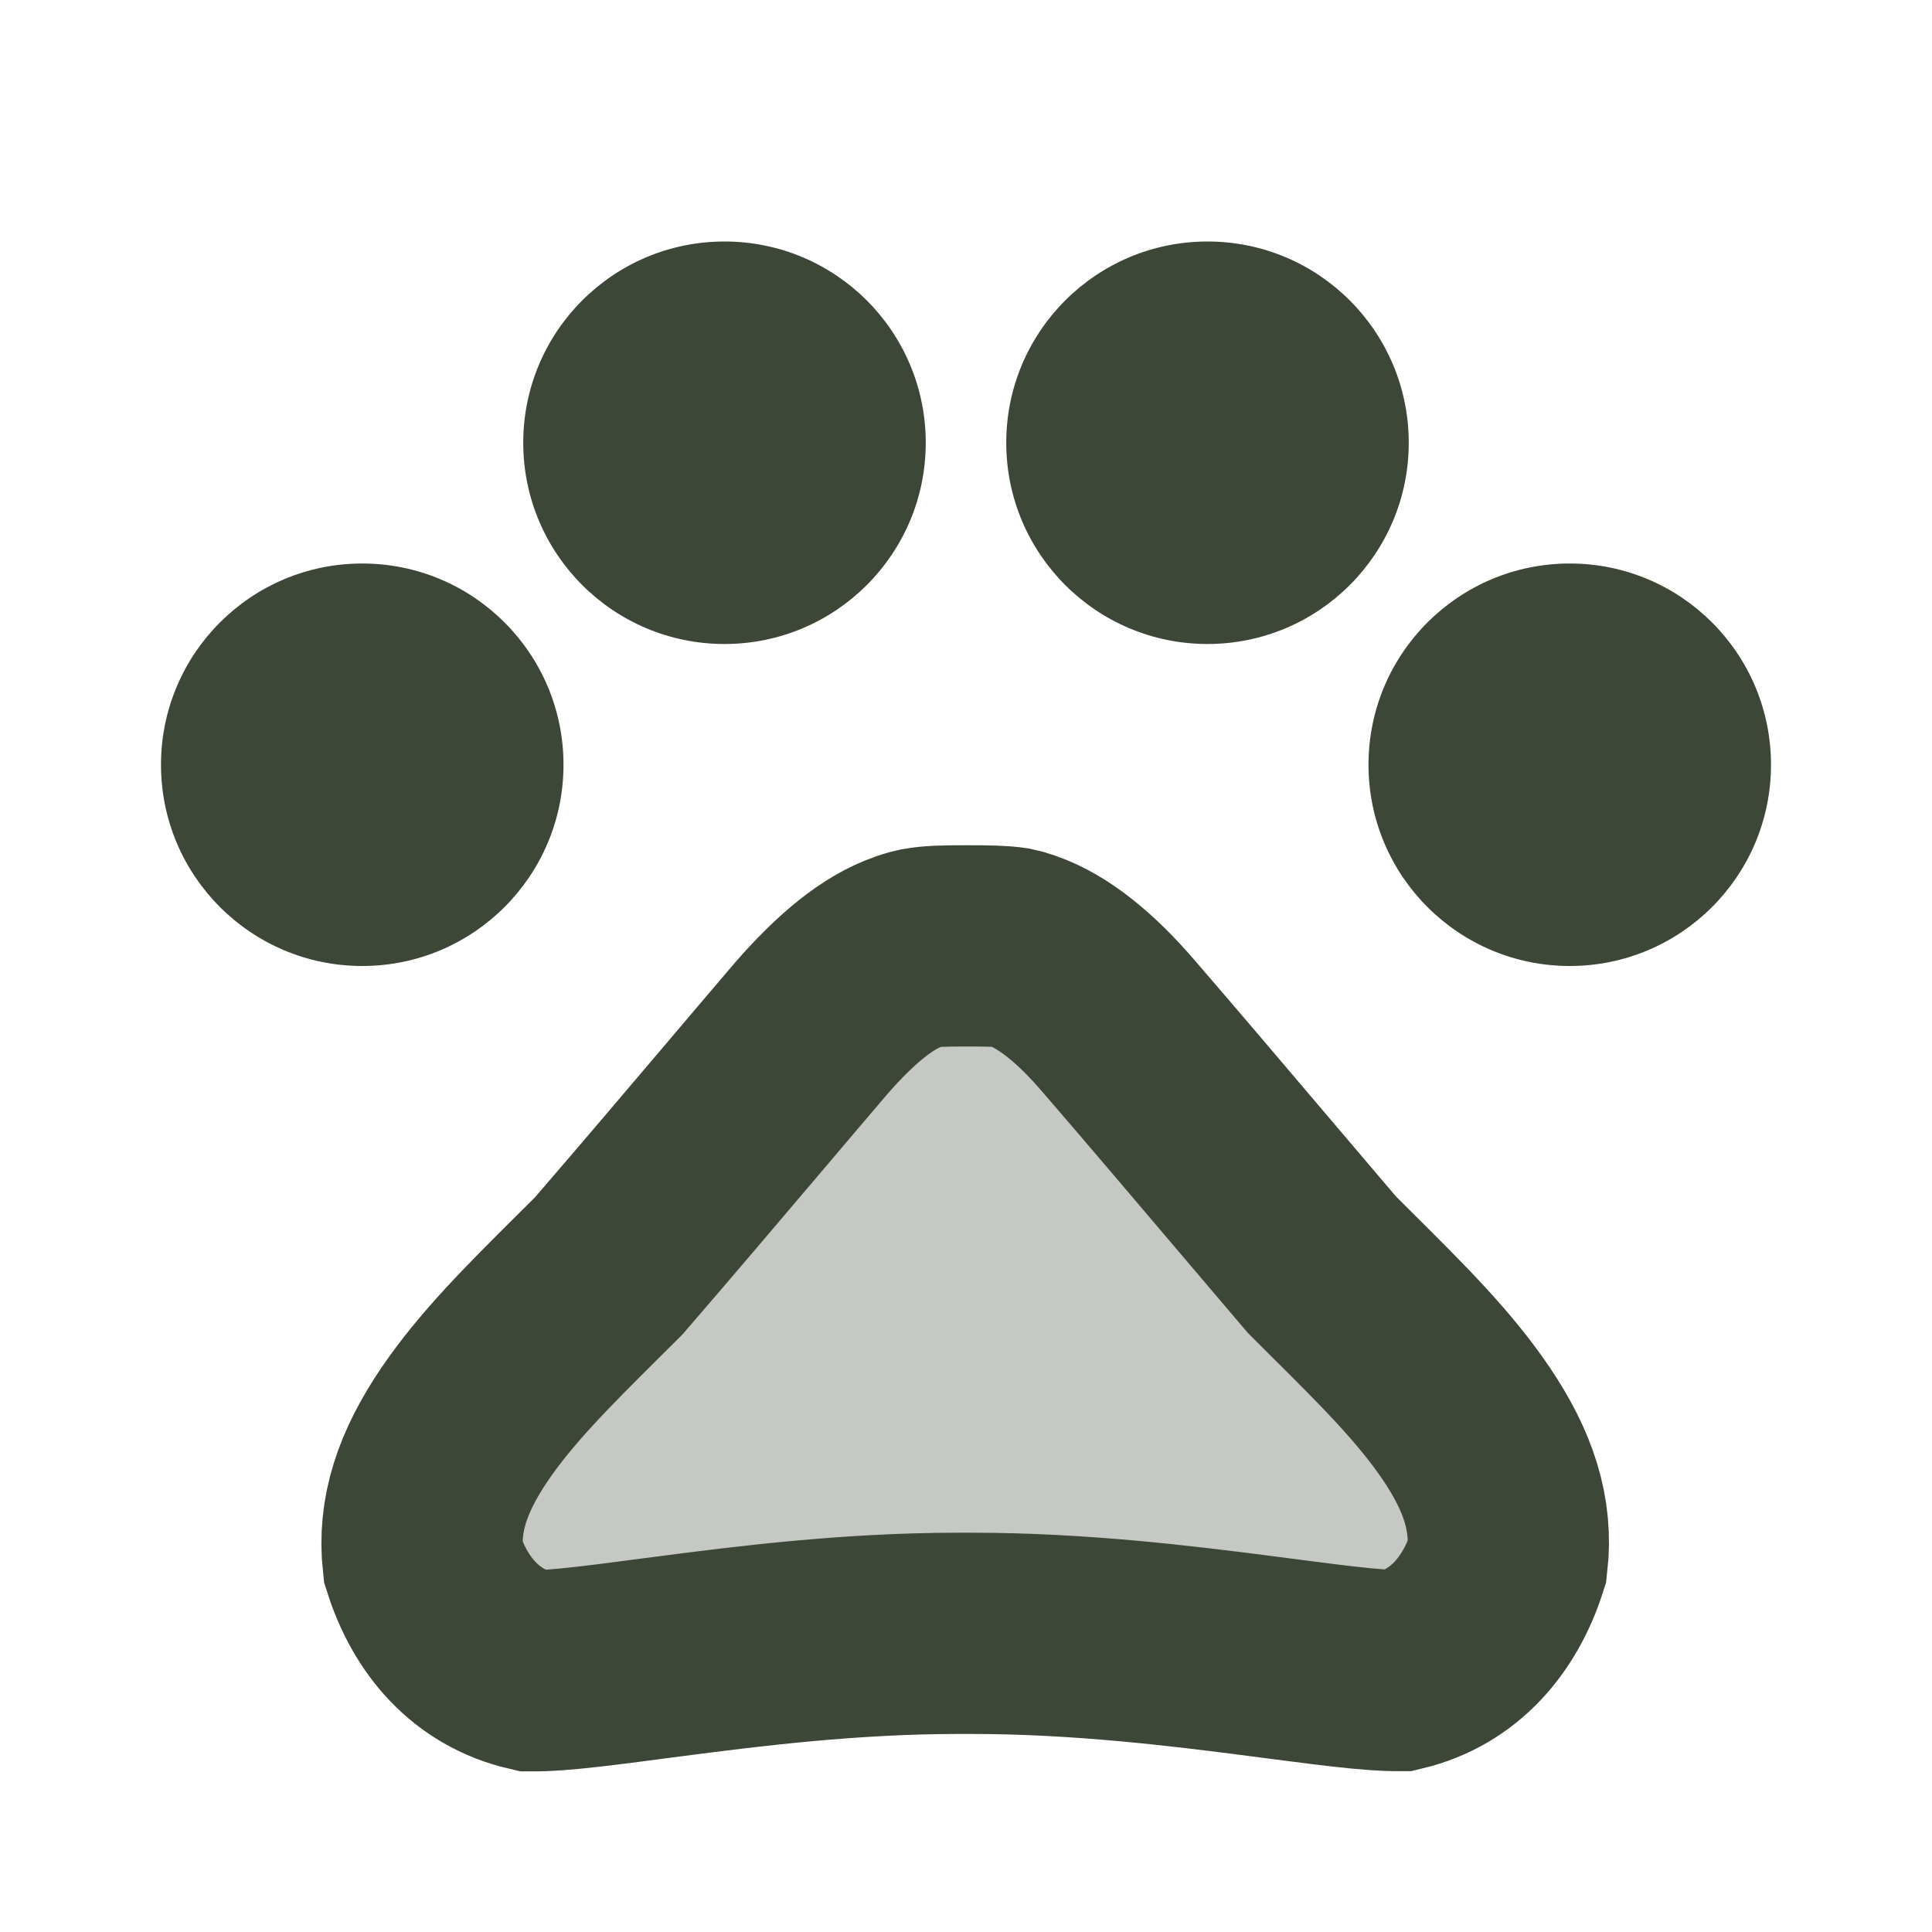
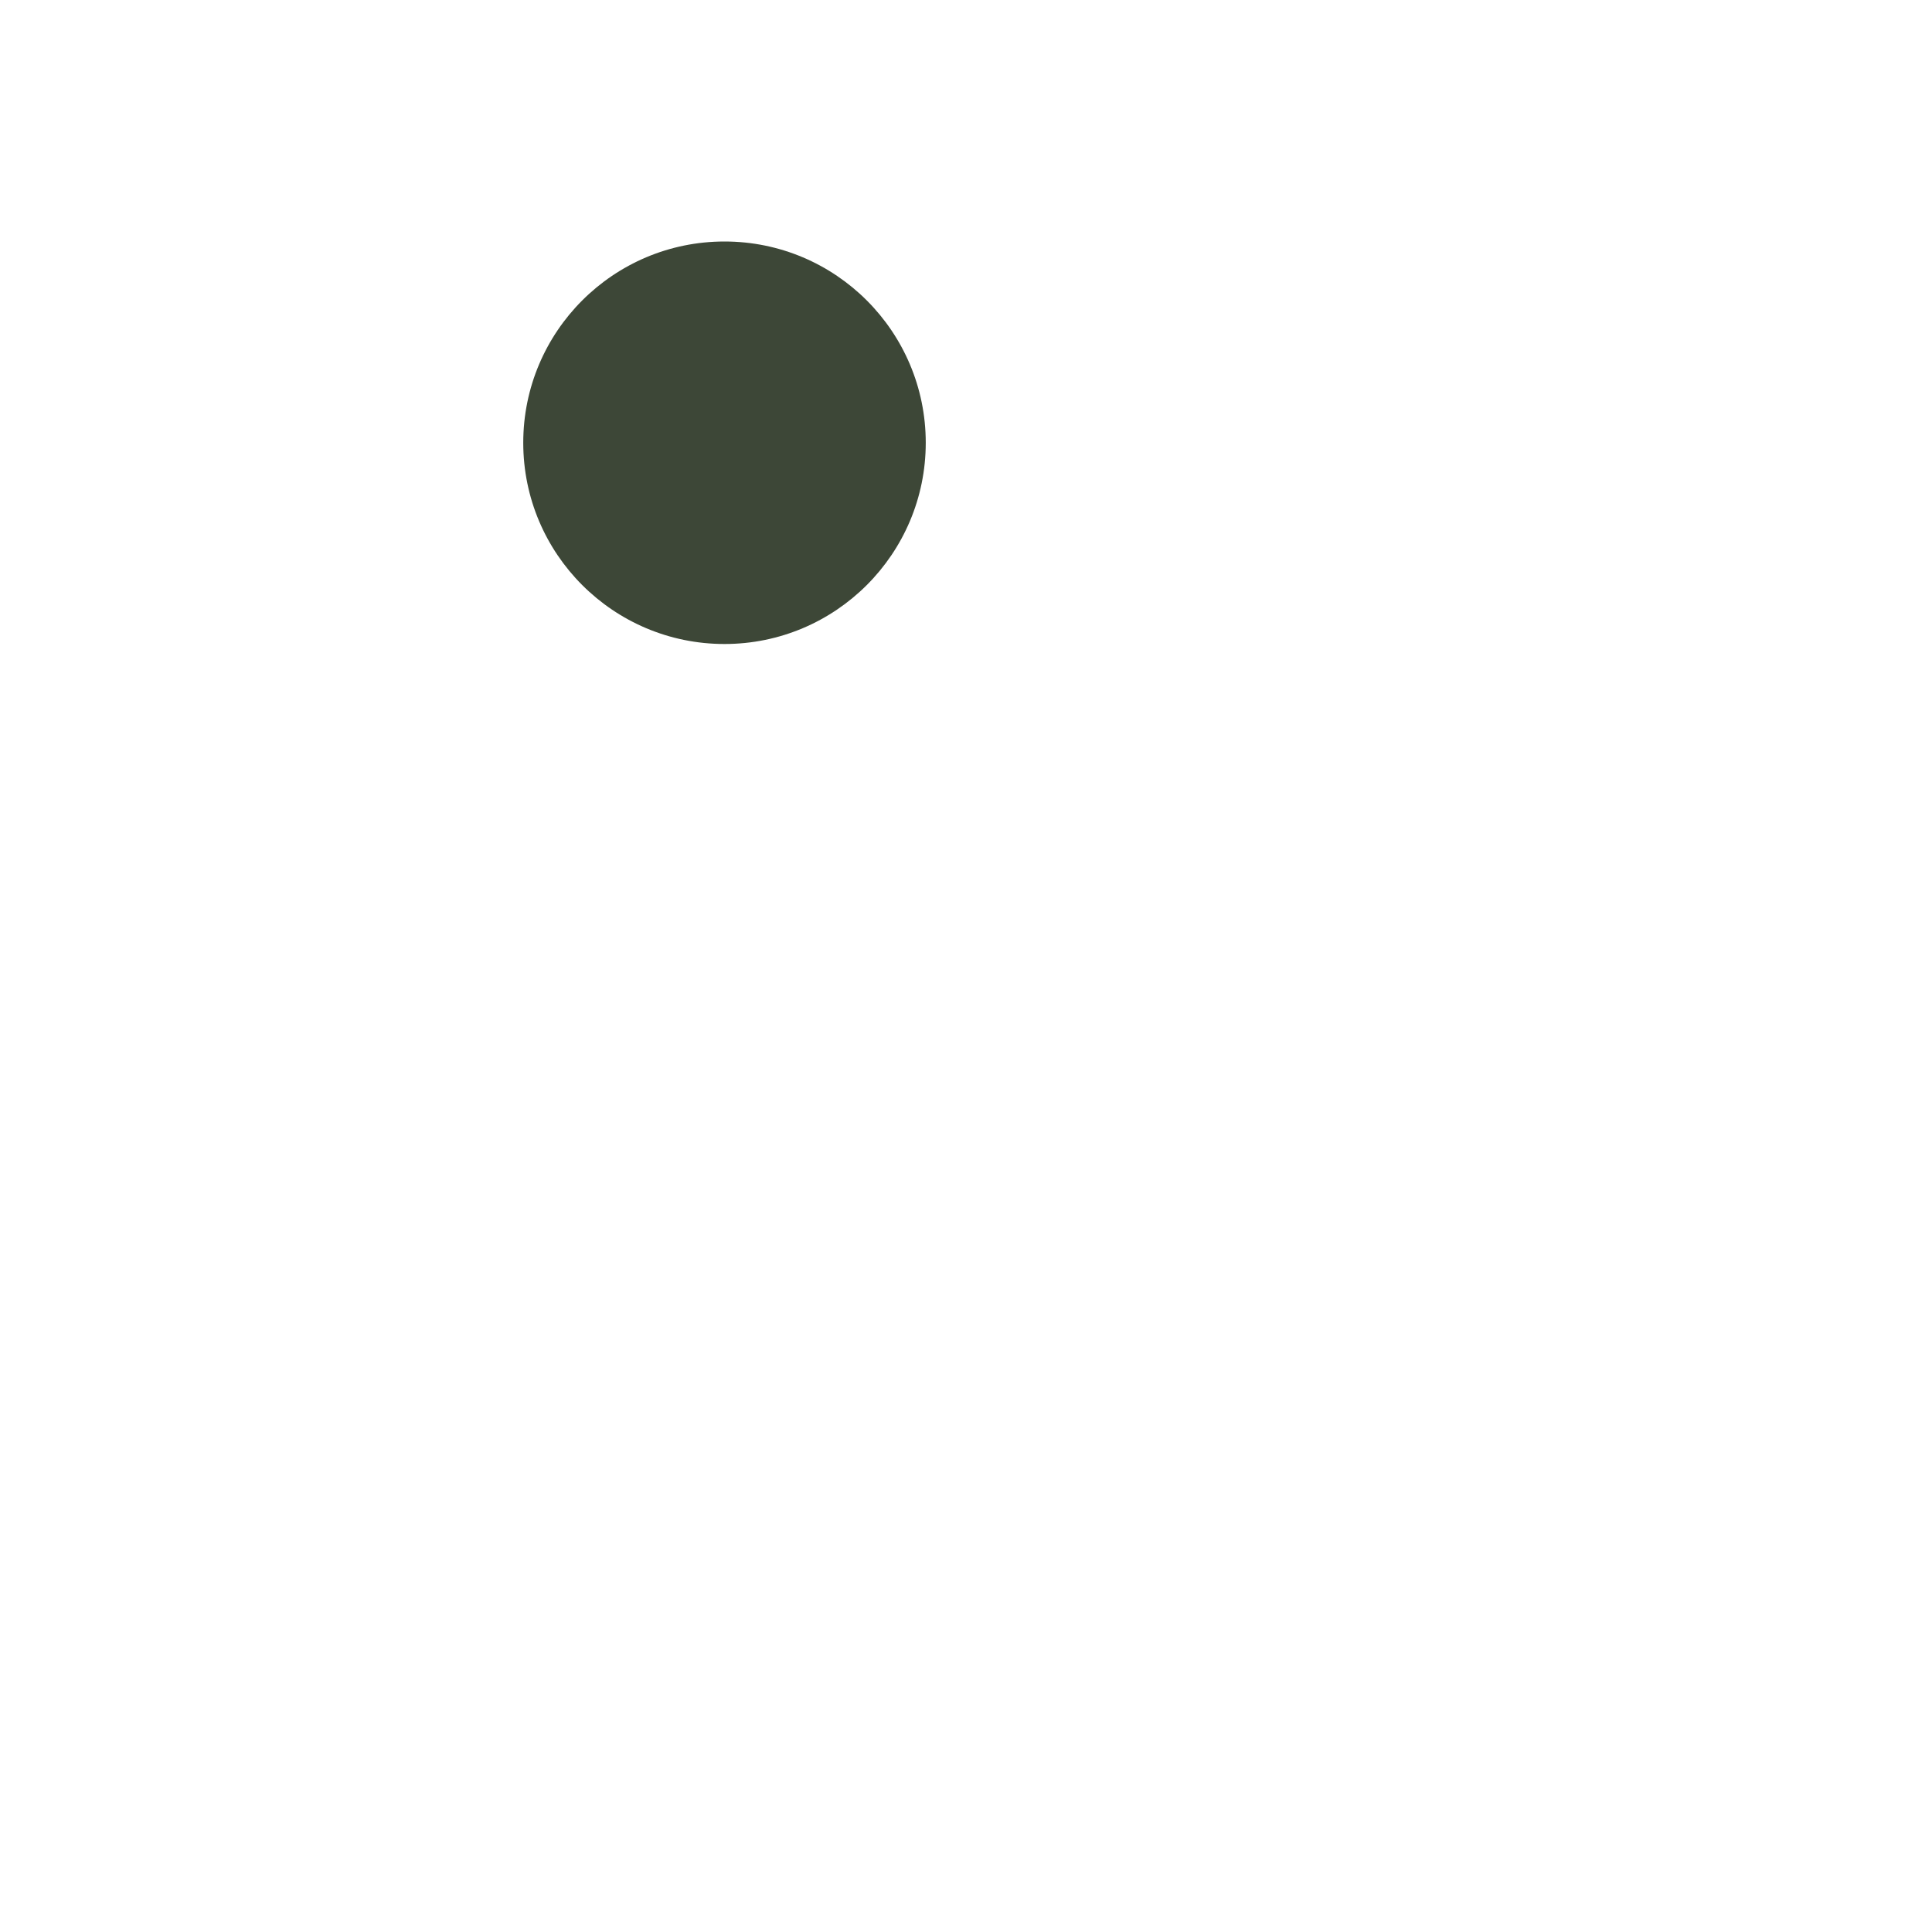
<svg xmlns="http://www.w3.org/2000/svg" width="48" height="48" viewBox="0 0 48 48" fill="none">
-   <path d="M9 24C11.761 24 14 21.761 14 19C14 16.239 11.761 14 9 14C6.239 14 4 16.239 4 19C4 21.761 6.239 24 9 24Z" fill="#3D4737" />
  <path d="M18 16C20.761 16 23 13.761 23 11C23 8.239 20.761 6 18 6C15.239 6 13 8.239 13 11C13 13.761 15.239 16 18 16Z" fill="#3D4737" />
-   <path d="M30 16C32.761 16 35 13.761 35 11C35 8.239 32.761 6 30 6C27.239 6 25 8.239 25 11C25 13.761 27.239 16 30 16Z" fill="#3D4737" />
-   <path d="M39 24C41.761 24 44 21.761 44 19C44 16.239 41.761 14 39 14C36.239 14 34 16.239 34 19C34 21.761 36.239 24 39 24Z" fill="#3D4737" />
-   <path d="M32.775 31.342L32.84 31.418L32.91 31.488C33.072 31.65 33.233 31.81 33.39 31.967C34.591 33.161 35.648 34.212 36.43 35.371C37.226 36.55 37.581 37.623 37.447 38.788C37.02 40.125 36.133 41.174 34.764 41.504C34.761 41.504 34.757 41.504 34.751 41.504C34.681 41.505 34.416 41.509 33.828 41.452C33.268 41.398 32.604 41.312 31.806 41.208C31.653 41.188 31.494 41.167 31.331 41.146C29.358 40.89 26.813 40.58 24.157 40.58H23.797C21.139 40.58 18.591 40.896 16.62 41.154C16.477 41.172 16.339 41.191 16.203 41.208C15.38 41.317 14.7 41.406 14.13 41.46C13.576 41.513 13.316 41.51 13.239 41.509C13.223 41.509 13.215 41.509 13.214 41.509C11.826 41.185 10.936 40.145 10.51 38.796C10.383 37.642 10.74 36.572 11.539 35.393C12.324 34.235 13.381 33.184 14.58 31.991C14.739 31.833 14.901 31.672 15.065 31.508L15.13 31.443L15.19 31.373C16.324 30.059 17.341 28.86 18.381 27.635C18.956 26.956 19.538 26.27 20.151 25.552C21.011 24.565 21.811 23.904 22.568 23.645L22.59 23.637L22.612 23.63C22.706 23.595 22.79 23.573 22.865 23.56L22.877 23.557L22.89 23.555C23.136 23.508 23.435 23.5 23.997 23.5C24.539 23.5 24.87 23.505 25.134 23.544C25.203 23.558 25.279 23.579 25.363 23.61L25.385 23.617L25.407 23.625C26.174 23.888 26.997 24.562 27.814 25.521L27.819 25.527L27.825 25.533C28.947 26.834 29.939 28.004 30.969 29.217C31.549 29.901 32.142 30.599 32.775 31.342Z" fill="#3D4737" fill-opacity="0.3" stroke="#3D4737" stroke-width="5" />
</svg>